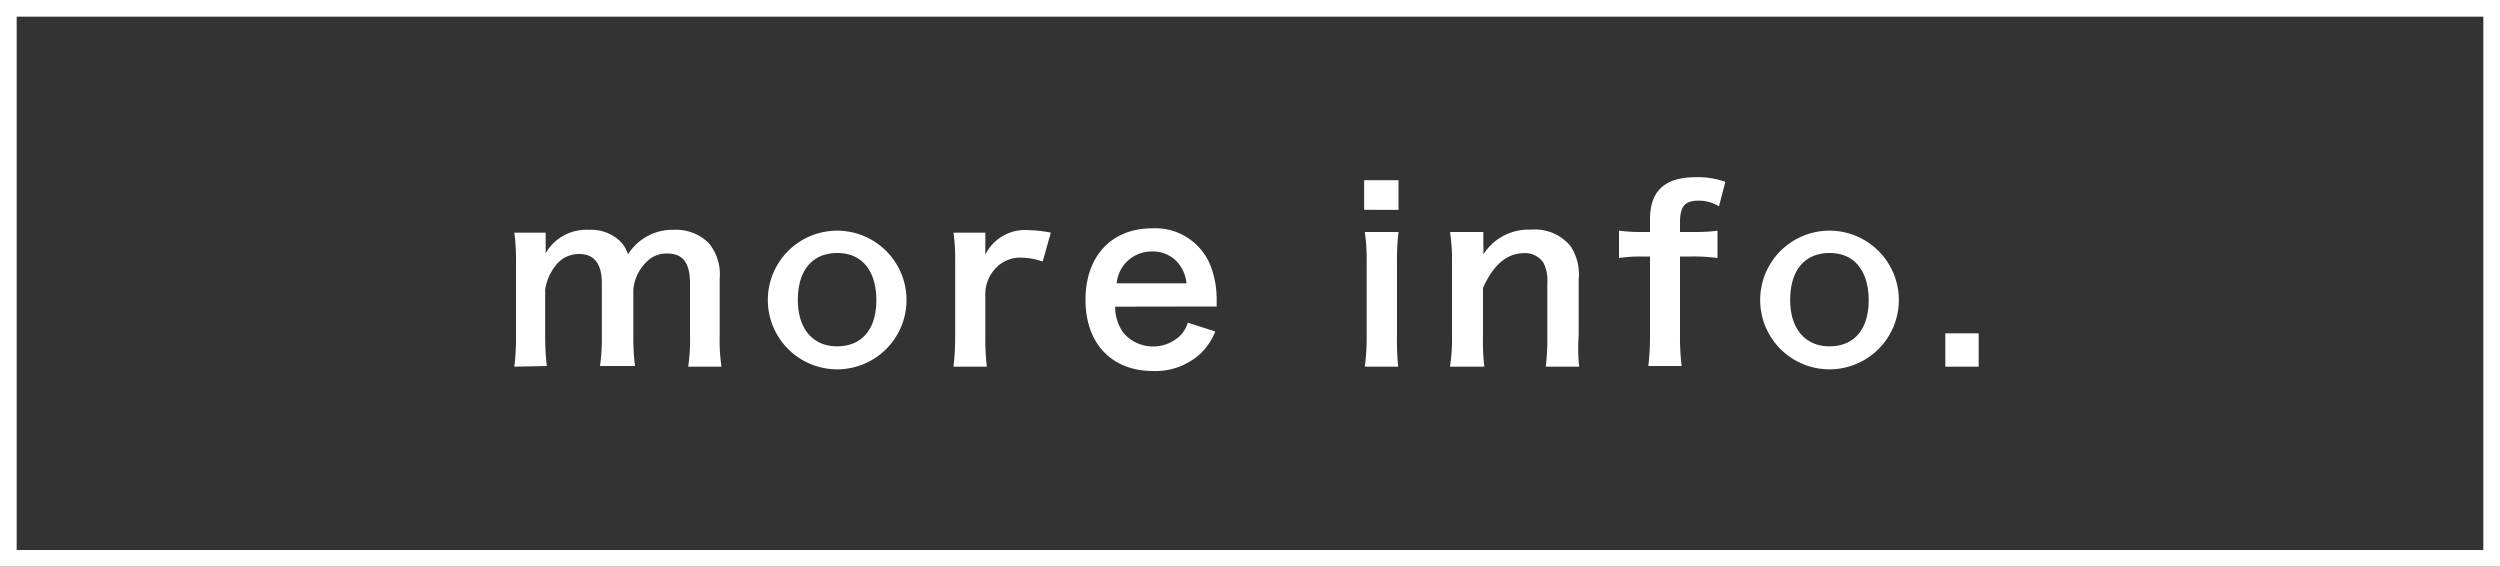
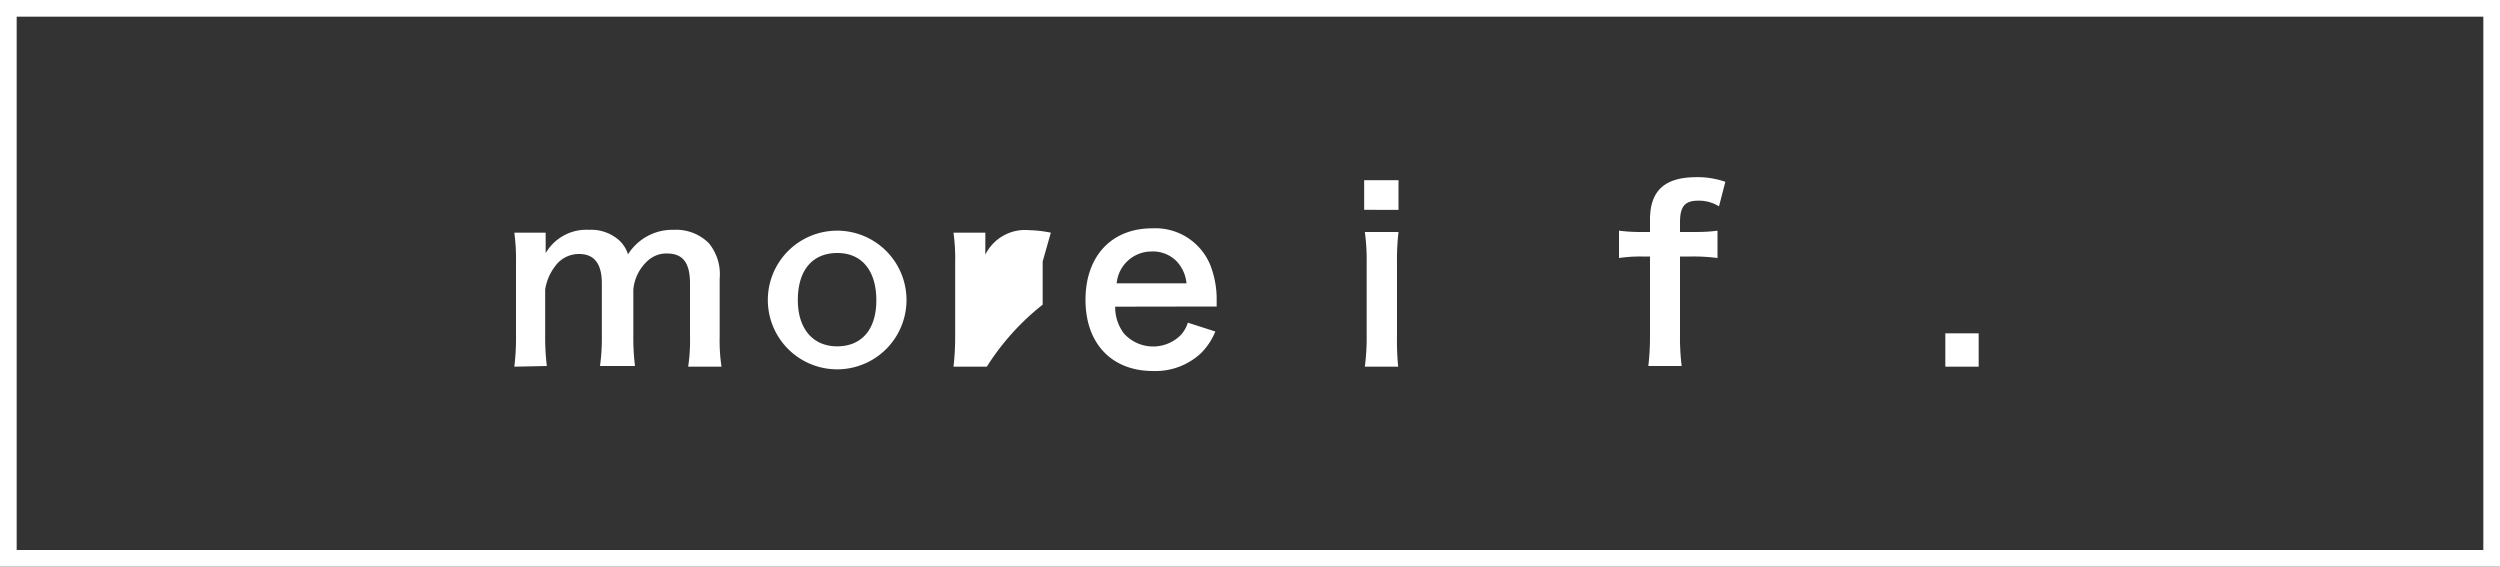
<svg xmlns="http://www.w3.org/2000/svg" viewBox="0 0 150 34">
  <rect x="0" y="0" width="150" height="34" fill="#333333" stroke="none" />
  <defs>
    <style>.cls-1{fill:#fff;}</style>
  </defs>
  <g id="レイヤー_2" data-name="レイヤー 2">
    <g id="レイヤー_1-2" data-name="レイヤー 1">
      <path class="cls-1" d="M149,1V33H1V1H149m1-1H0V34H150V0Z" />
      <path class="cls-1" d="M30.86,22a14,14,0,0,0,.1-1.82v-4.4a12.2,12.2,0,0,0-.1-1.82h1.88v.72c0,.08,0,.29,0,.51a2.82,2.82,0,0,1,2.6-1.4,2.52,2.52,0,0,1,1.81.63,1.9,1.9,0,0,1,.53.84,3.17,3.17,0,0,1,1.18-1.1,3.12,3.12,0,0,1,1.57-.37,2.77,2.77,0,0,1,2.1.8,2.93,2.93,0,0,1,.65,2.13v3.46A10.57,10.57,0,0,0,43.29,22h-2a10.41,10.41,0,0,0,.11-1.82V17c0-1.23-.43-1.79-1.37-1.79a1.65,1.65,0,0,0-1.15.42A2.66,2.66,0,0,0,38,17.37v2.77a13.62,13.62,0,0,0,.1,1.82H36a11.91,11.91,0,0,0,.11-1.82V17c0-1.17-.45-1.76-1.36-1.76a1.75,1.75,0,0,0-1.44.73,3.07,3.07,0,0,0-.6,1.4v2.77a14.46,14.46,0,0,0,.1,1.82Z" />
      <path class="cls-1" d="M46.07,18a4.16,4.16,0,1,1,8.32,0,4.16,4.16,0,1,1-8.32,0Zm1.8,0c0,1.72.9,2.78,2.36,2.78s2.35-1,2.35-2.76-.85-2.84-2.34-2.84S47.87,16.21,47.87,18Z" />
-       <path class="cls-1" d="M62.56,15.69a4.16,4.16,0,0,0-1.25-.23,2,2,0,0,0-1.62.69,2.22,2.22,0,0,0-.57,1.4v2.59A14.78,14.78,0,0,0,59.21,22h-2a15.25,15.25,0,0,0,.1-1.82v-4.4a11.57,11.57,0,0,0-.1-1.82h1.91v1.32a2.66,2.66,0,0,1,2.63-1.47,7.4,7.4,0,0,1,1.3.15Z" />
+       <path class="cls-1" d="M62.56,15.69v2.59A14.78,14.78,0,0,0,59.21,22h-2a15.25,15.25,0,0,0,.1-1.82v-4.4a11.57,11.57,0,0,0-.1-1.82h1.91v1.32a2.66,2.66,0,0,1,2.63-1.47,7.4,7.4,0,0,1,1.3.15Z" />
      <path class="cls-1" d="M66.91,18.4A2.61,2.61,0,0,0,67.43,20a2.35,2.35,0,0,0,3.43.09,2,2,0,0,0,.41-.73l1.65.53a3.94,3.94,0,0,1-.85,1.29,4,4,0,0,1-2.89,1.08c-2.48,0-4.05-1.65-4.05-4.27s1.56-4.29,4-4.29a3.56,3.56,0,0,1,3.49,2.21A5.64,5.64,0,0,1,73,18s0,.07,0,.39ZM71.19,17a2.22,2.22,0,0,0-.62-1.35,2,2,0,0,0-1.51-.56A2.1,2.1,0,0,0,67,17Z" />
      <path class="cls-1" d="M83.91,10.81v1.78H81.85V10.81Zm0,3.11a14.52,14.52,0,0,0-.09,1.84v4.37A16.2,16.2,0,0,0,83.89,22h-2A13.19,13.19,0,0,0,82,20.14v-4.4a12.08,12.08,0,0,0-.11-1.82Z" />
-       <path class="cls-1" d="M87,22a10.8,10.8,0,0,0,.12-1.82v-4.4A10.8,10.8,0,0,0,87,13.92H89v.74a5.23,5.23,0,0,1,0,.61,3.2,3.2,0,0,1,2.86-1.49,2.75,2.75,0,0,1,2.38,1,3.08,3.08,0,0,1,.48,2v3.36A10.48,10.48,0,0,0,94.75,22h-2a14.88,14.88,0,0,0,.09-1.82V17a2.36,2.36,0,0,0-.23-1.23,1.32,1.32,0,0,0-1.18-.58c-1,0-1.84.7-2.45,2.09v2.83A13,13,0,0,0,89.06,22Z" />
      <path class="cls-1" d="M98.47,15.39a8.88,8.88,0,0,0-1.33.09V13.84a10.12,10.12,0,0,0,1.31.08H99v-.74c0-1.74.88-2.55,2.79-2.55a5,5,0,0,1,1.73.28l-.38,1.47a2.3,2.3,0,0,0-1.24-.34c-.81,0-1.1.34-1.1,1.31v.57h.66c.56,0,1,0,1.59-.08v1.64a11.31,11.31,0,0,0-1.56-.09h-.69v4.75a13.72,13.72,0,0,0,.1,1.82h-2a15,15,0,0,0,.1-1.82V15.39Z" />
-       <path class="cls-1" d="M105.61,18a4.16,4.16,0,1,1,8.32,0,4.16,4.16,0,1,1-8.32,0Zm1.8,0c0,1.72.9,2.78,2.36,2.78s2.35-1,2.35-2.76-.85-2.84-2.34-2.84S107.41,16.21,107.41,18Z" />
      <path class="cls-1" d="M116.72,22v-2h2v2Z" />
    </g>
  </g>
</svg>